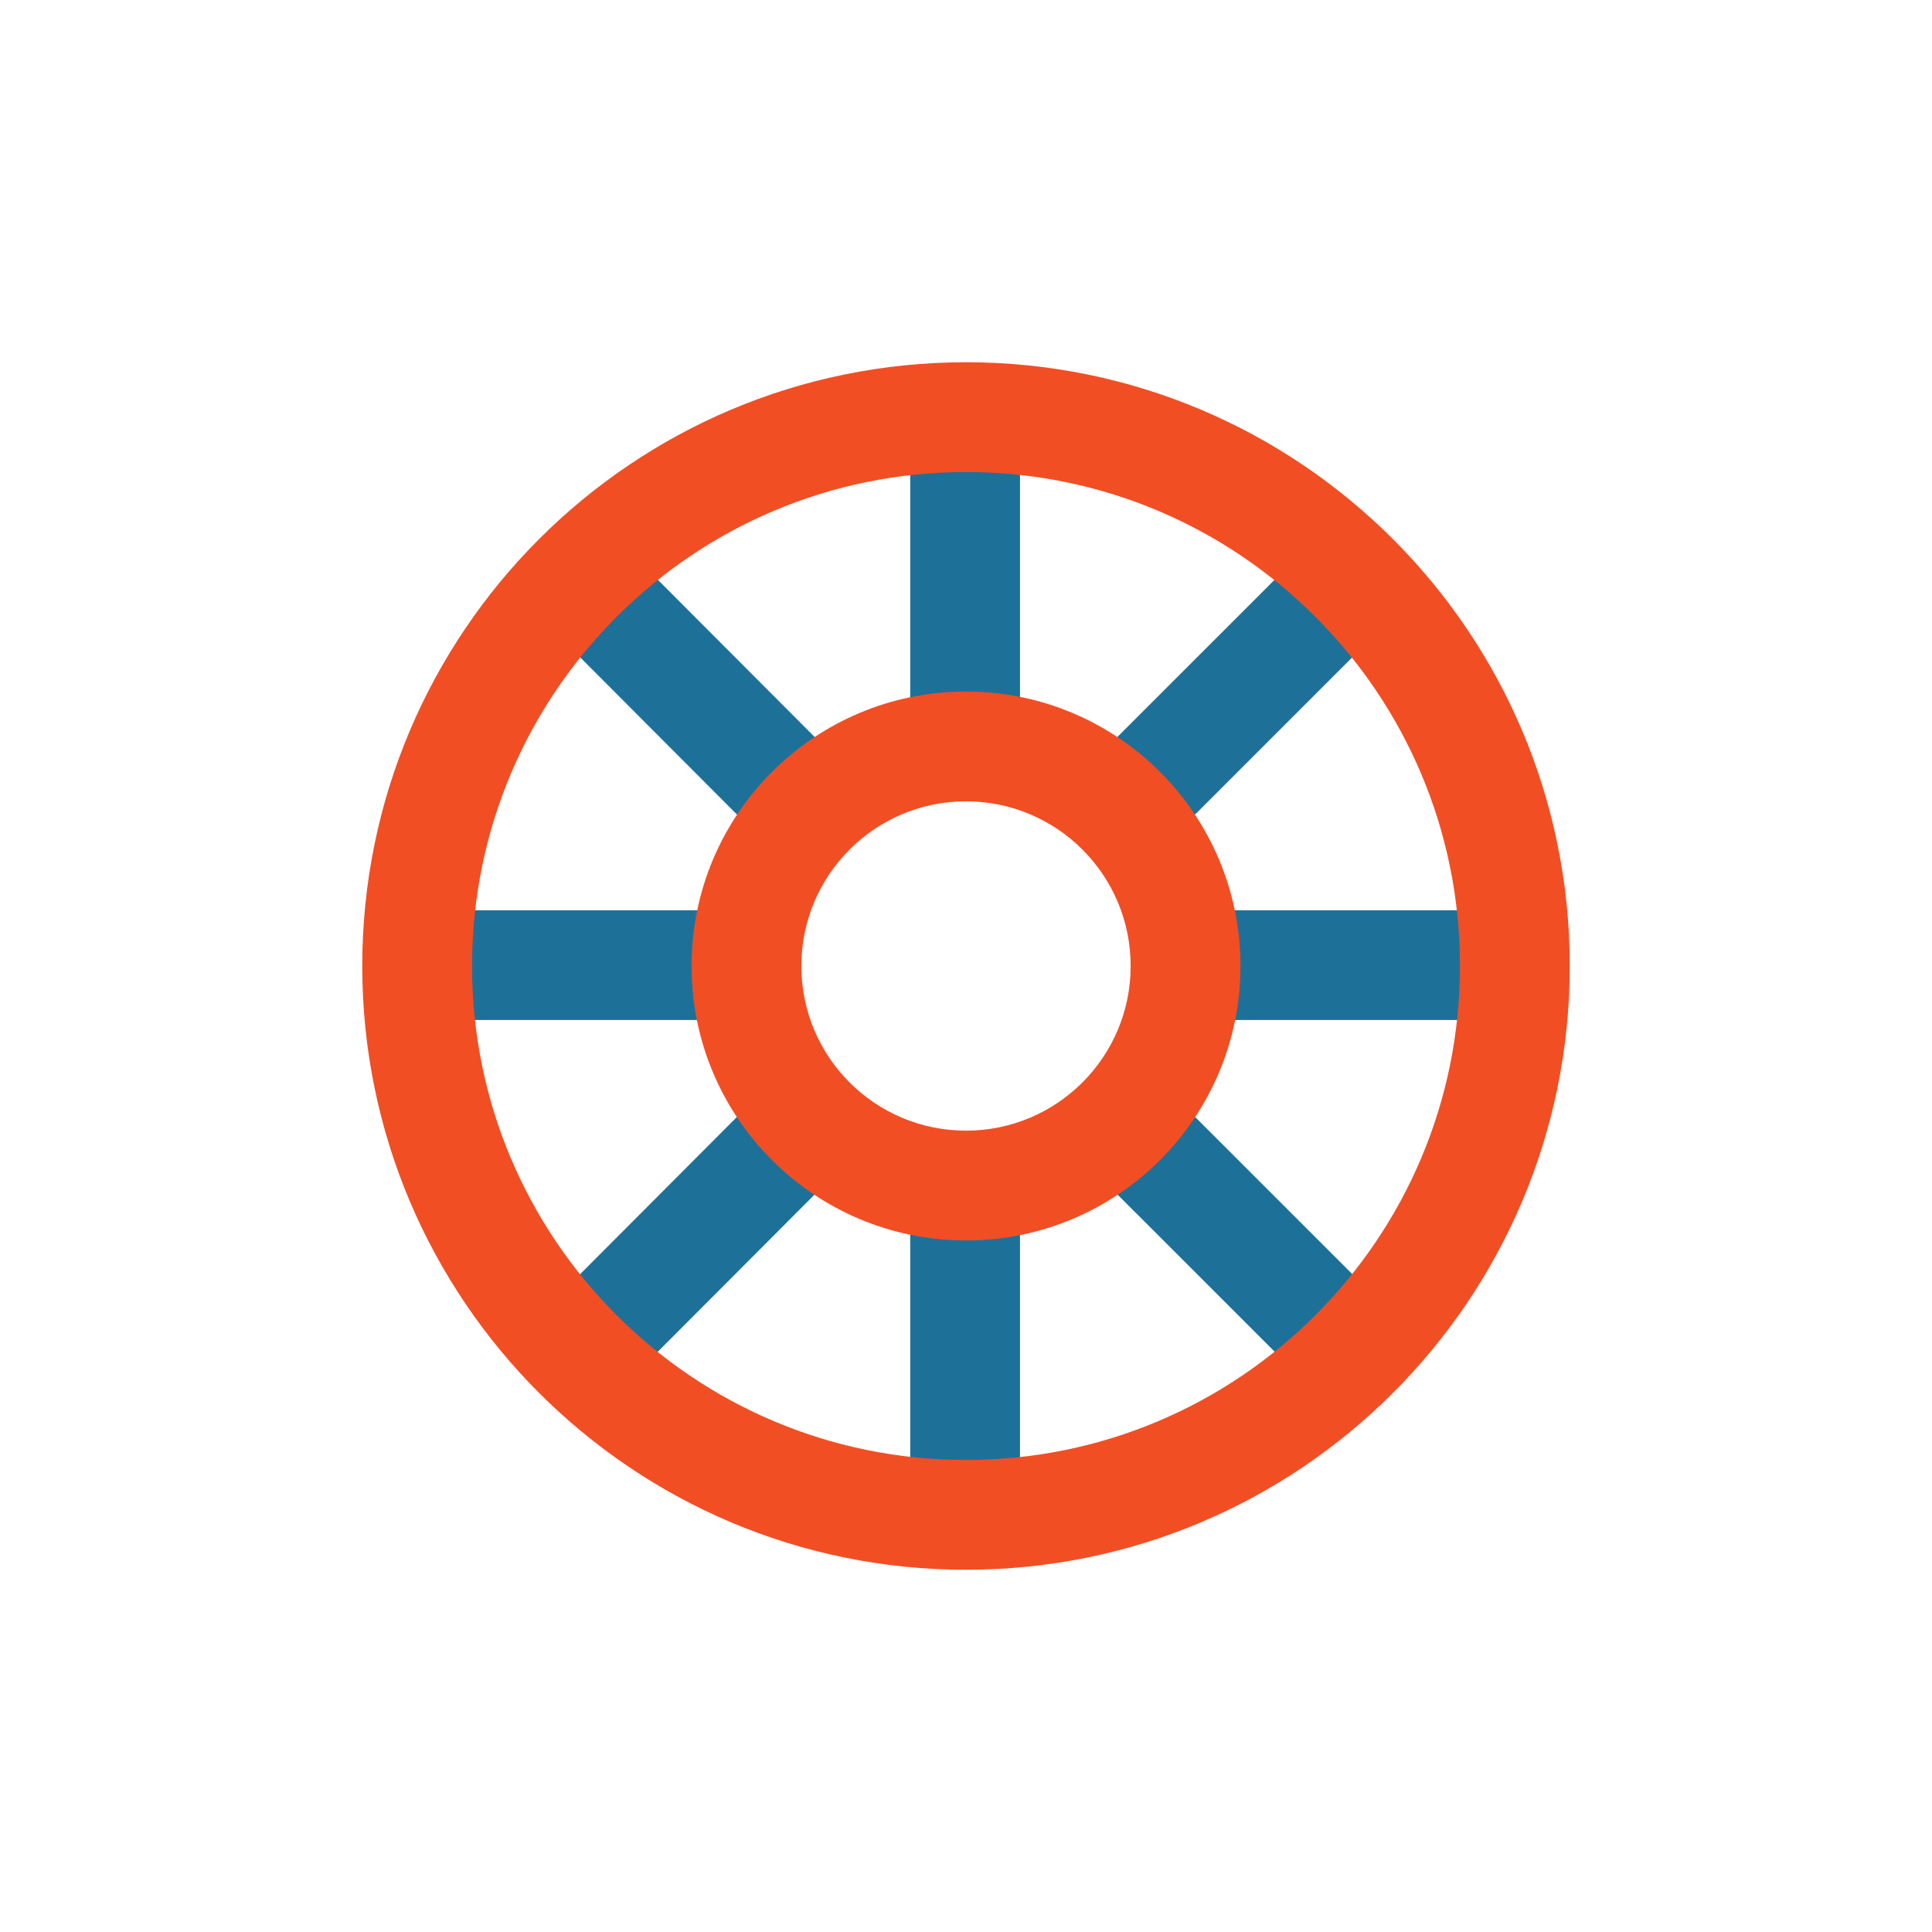
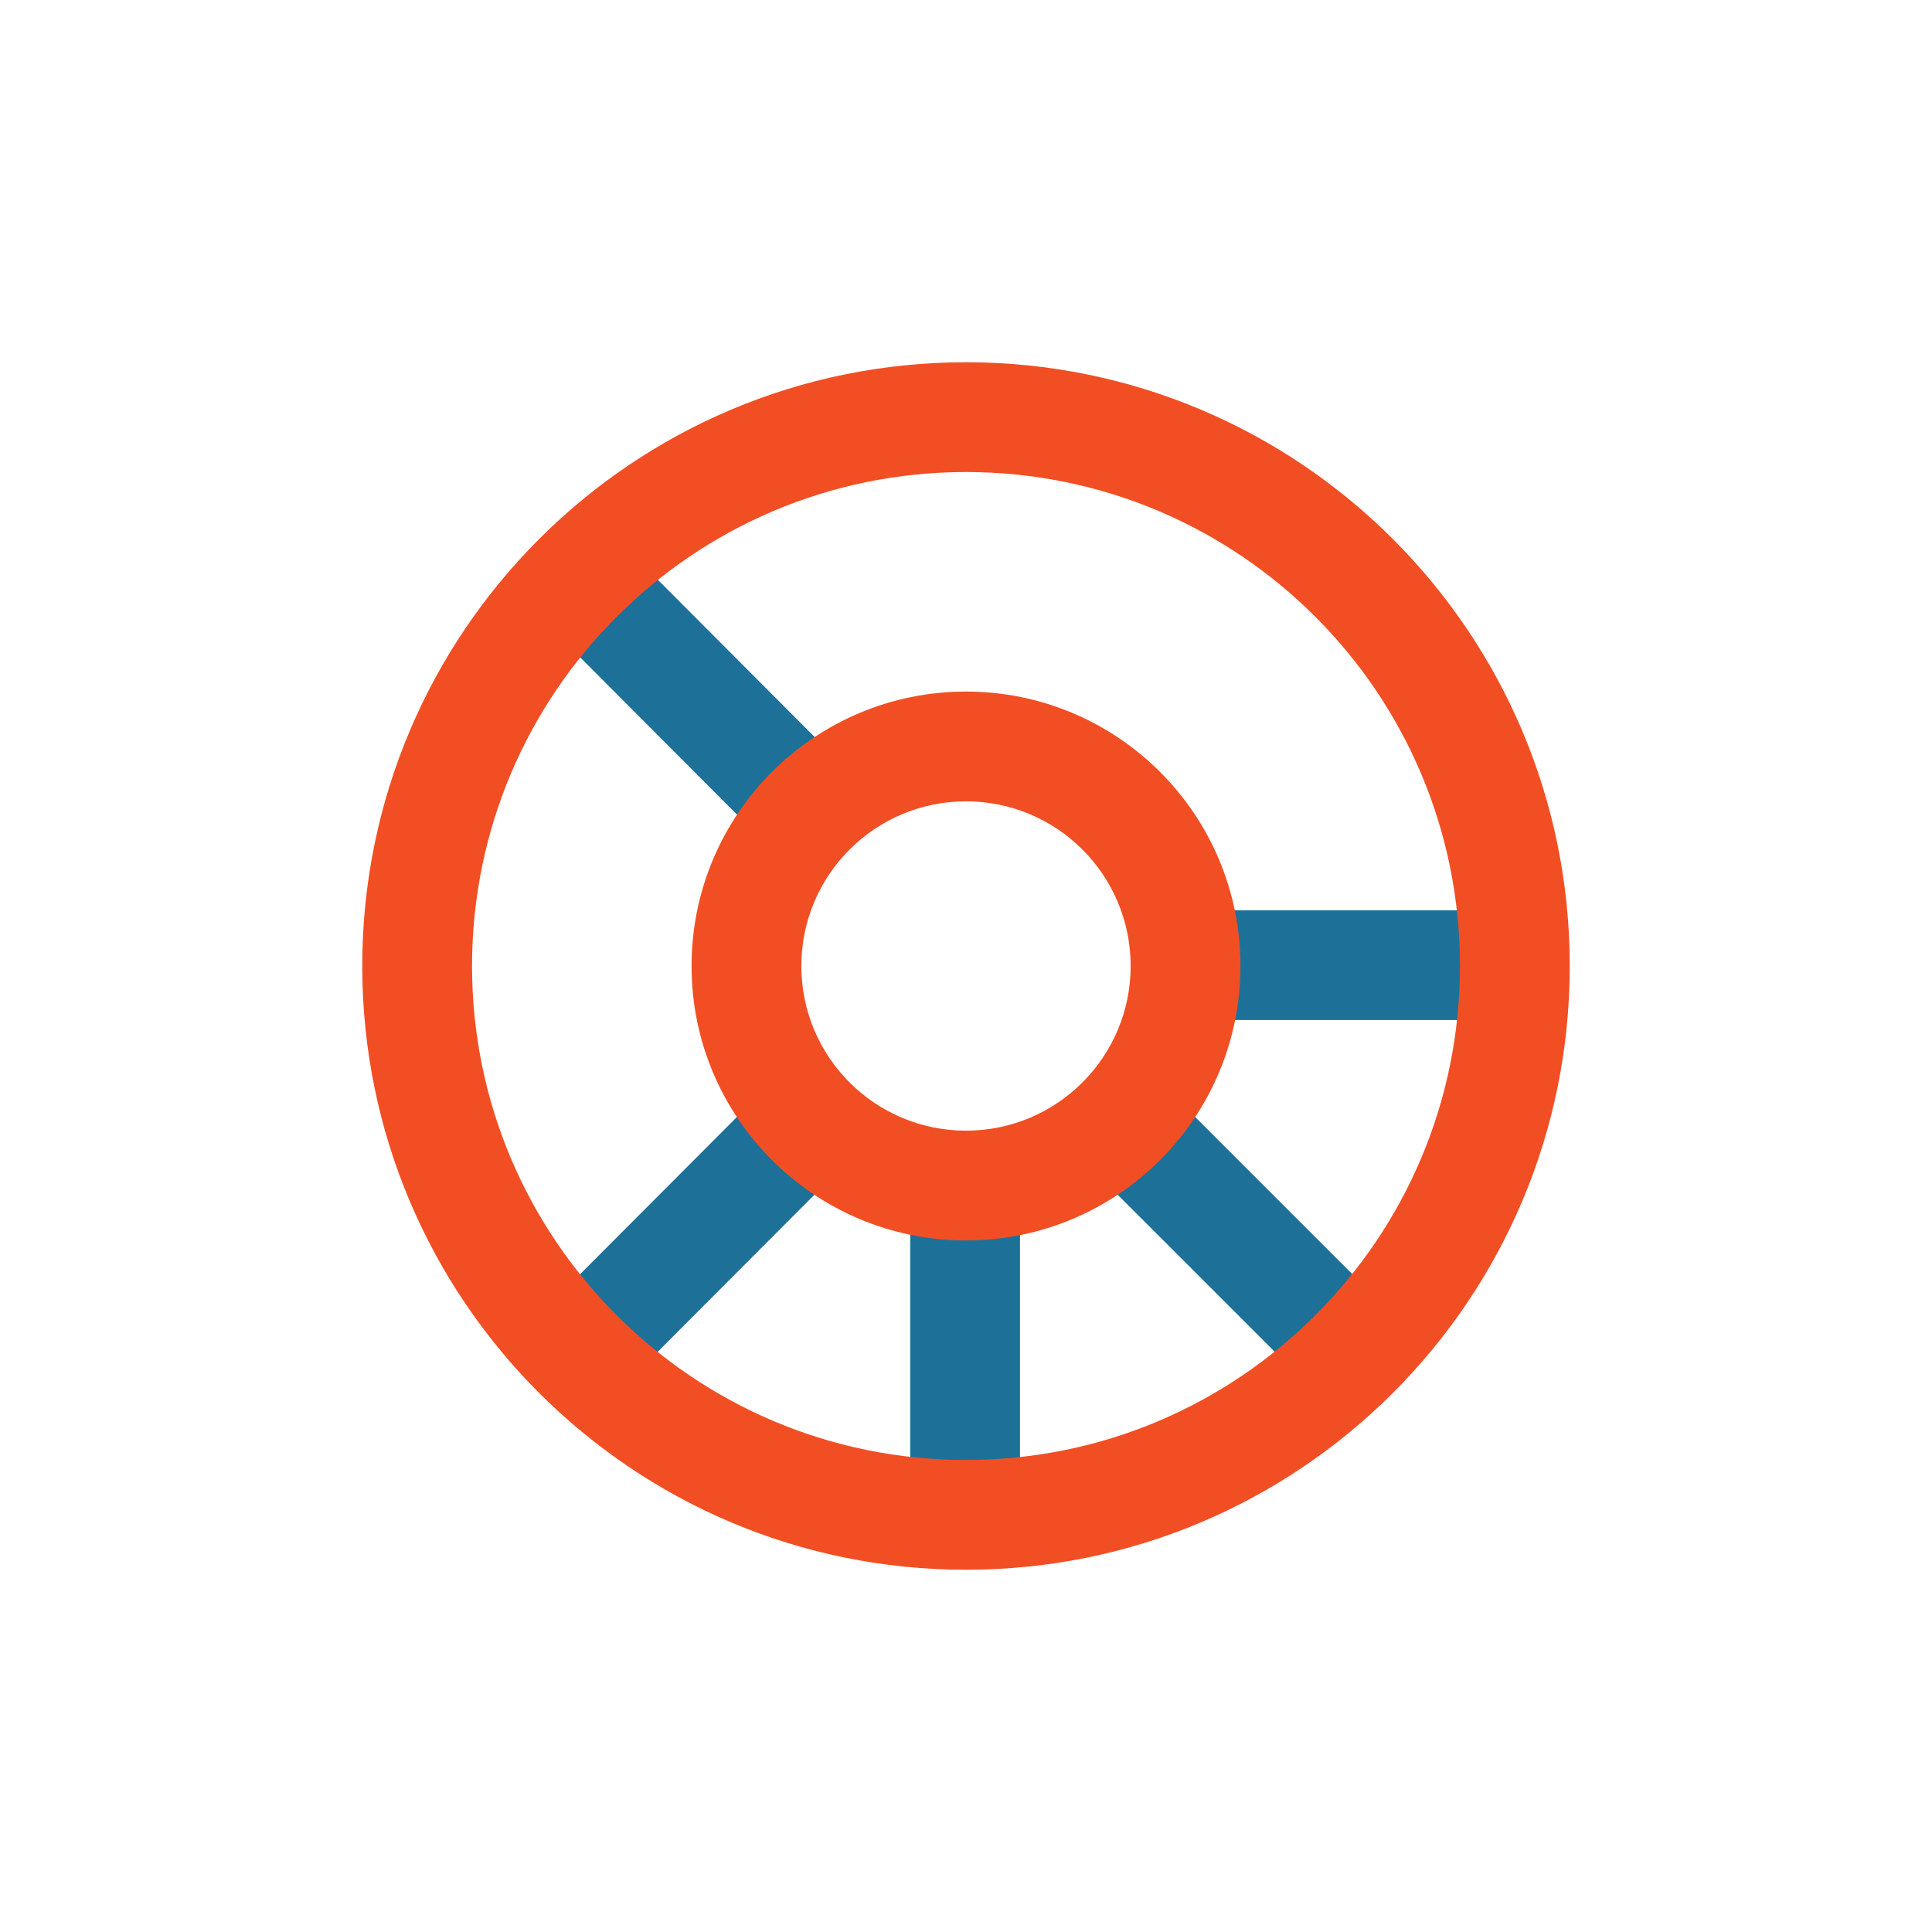
<svg xmlns="http://www.w3.org/2000/svg" width="40" height="40" viewBox="0 0 40 40" fill="none">
-   <path fill-rule="evenodd" clip-rule="evenodd" d="M28.815 12.792L24.019 17.588L22.412 15.98L27.208 11.185L28.815 12.792Z" fill="#1D7199" />
-   <path fill-rule="evenodd" clip-rule="evenodd" d="M21.118 8.636V15.418L18.845 15.418V8.636L21.118 8.636Z" fill="#1D7199" />
  <path fill-rule="evenodd" clip-rule="evenodd" d="M21.118 24.546V31.327L18.845 31.327V24.546L21.118 24.546Z" fill="#1D7199" />
  <path fill-rule="evenodd" clip-rule="evenodd" d="M31.327 21.118H24.546L24.546 18.846H31.327L31.327 21.118Z" fill="#1D7199" />
-   <path fill-rule="evenodd" clip-rule="evenodd" d="M15.418 21.118H8.636L8.636 18.846H15.418L15.418 21.118Z" fill="#1D7199" />
  <path fill-rule="evenodd" clip-rule="evenodd" d="M17.588 24.008L12.804 28.803L11.195 27.198L15.979 22.402L17.588 24.008Z" fill="#1D7199" />
  <path fill-rule="evenodd" clip-rule="evenodd" d="M27.208 28.803L22.412 24.008L24.019 22.401L28.815 27.196L27.208 28.803Z" fill="#1D7199" />
  <path fill-rule="evenodd" clip-rule="evenodd" d="M15.979 17.587L11.195 12.791L12.804 11.186L17.588 15.982L15.979 17.587Z" fill="#1D7199" />
  <path fill-rule="evenodd" clip-rule="evenodd" d="M20 9.773C14.352 9.773 9.773 14.352 9.773 20C9.773 25.648 14.352 30.227 20 30.227C25.648 30.227 30.227 25.648 30.227 20C30.227 14.352 25.648 9.773 20 9.773ZM7.5 20C7.5 13.096 13.096 7.5 20 7.5C26.904 7.5 32.5 13.096 32.5 20C32.5 26.904 26.904 32.5 20 32.5C13.096 32.5 7.5 26.904 7.5 20Z" fill="#F24E24" />
  <path fill-rule="evenodd" clip-rule="evenodd" d="M20 16.591C18.117 16.591 16.591 18.117 16.591 20C16.591 21.883 18.117 23.409 20 23.409C21.883 23.409 23.409 21.883 23.409 20C23.409 18.117 21.883 16.591 20 16.591ZM14.318 20C14.318 16.862 16.862 14.318 20 14.318C23.138 14.318 25.682 16.862 25.682 20C25.682 23.138 23.138 25.682 20 25.682C16.862 25.682 14.318 23.138 14.318 20Z" fill="#F24E24" />
</svg>